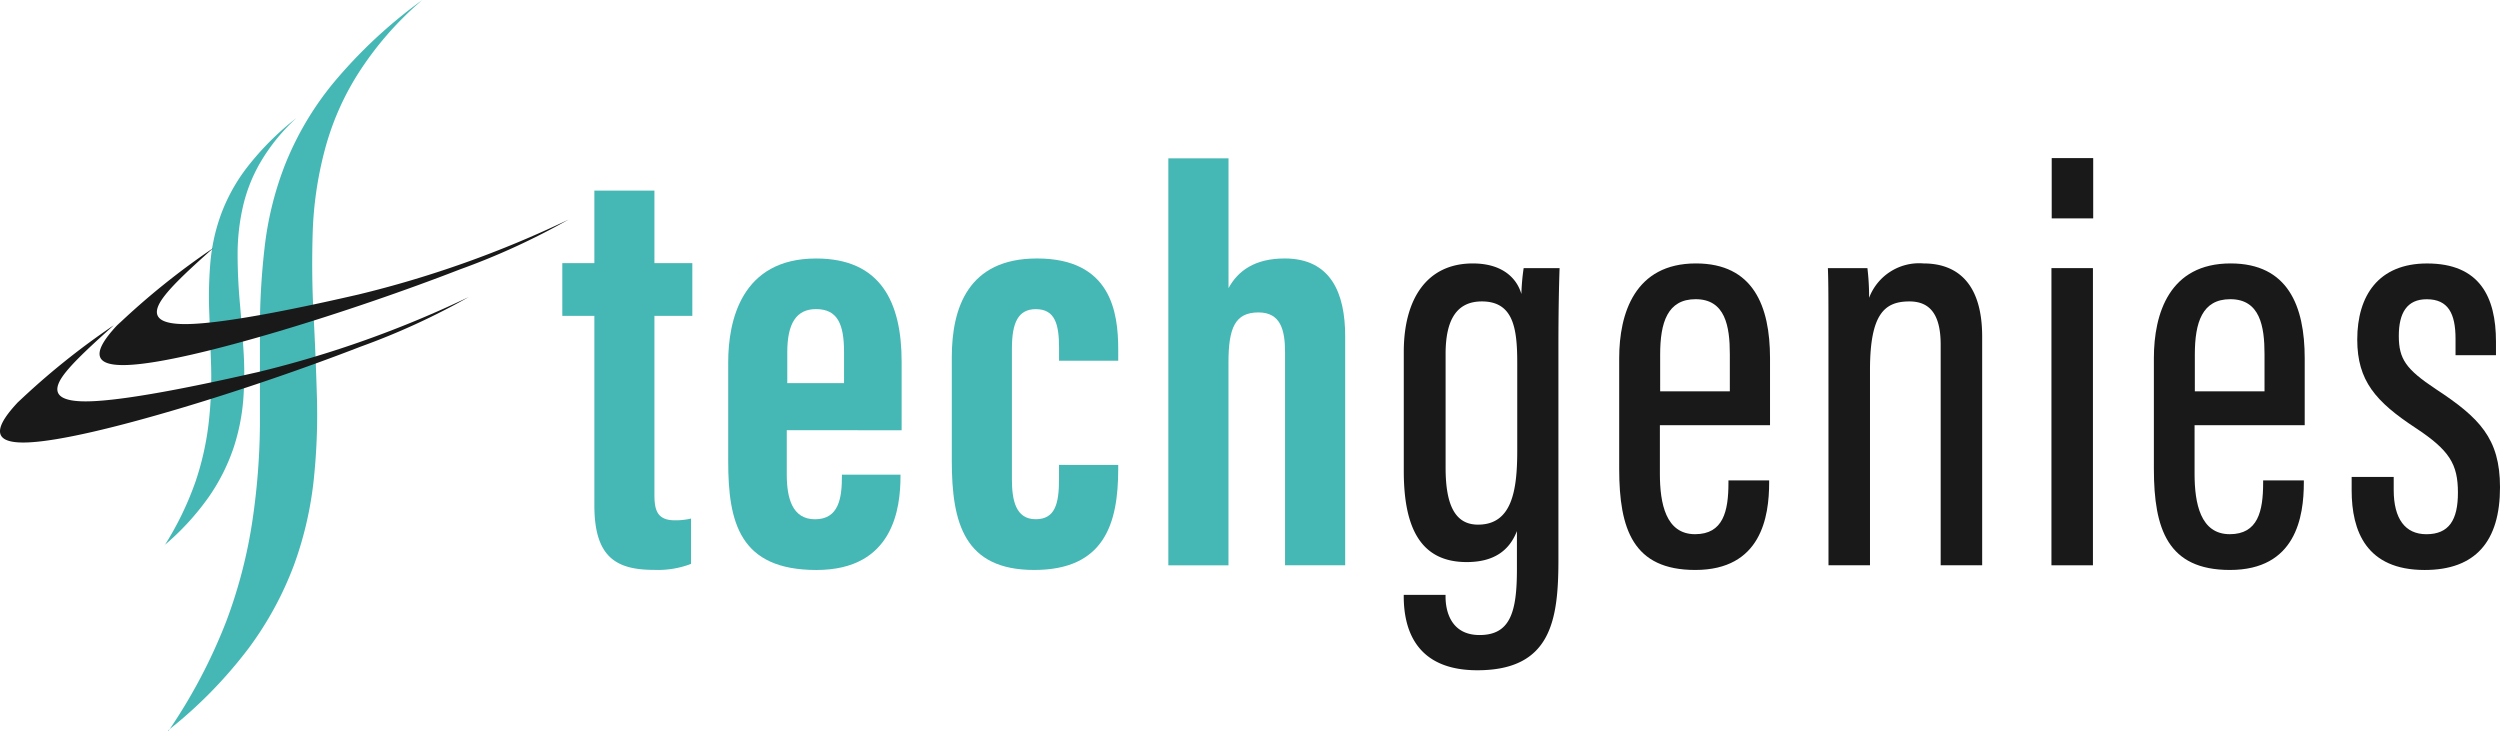
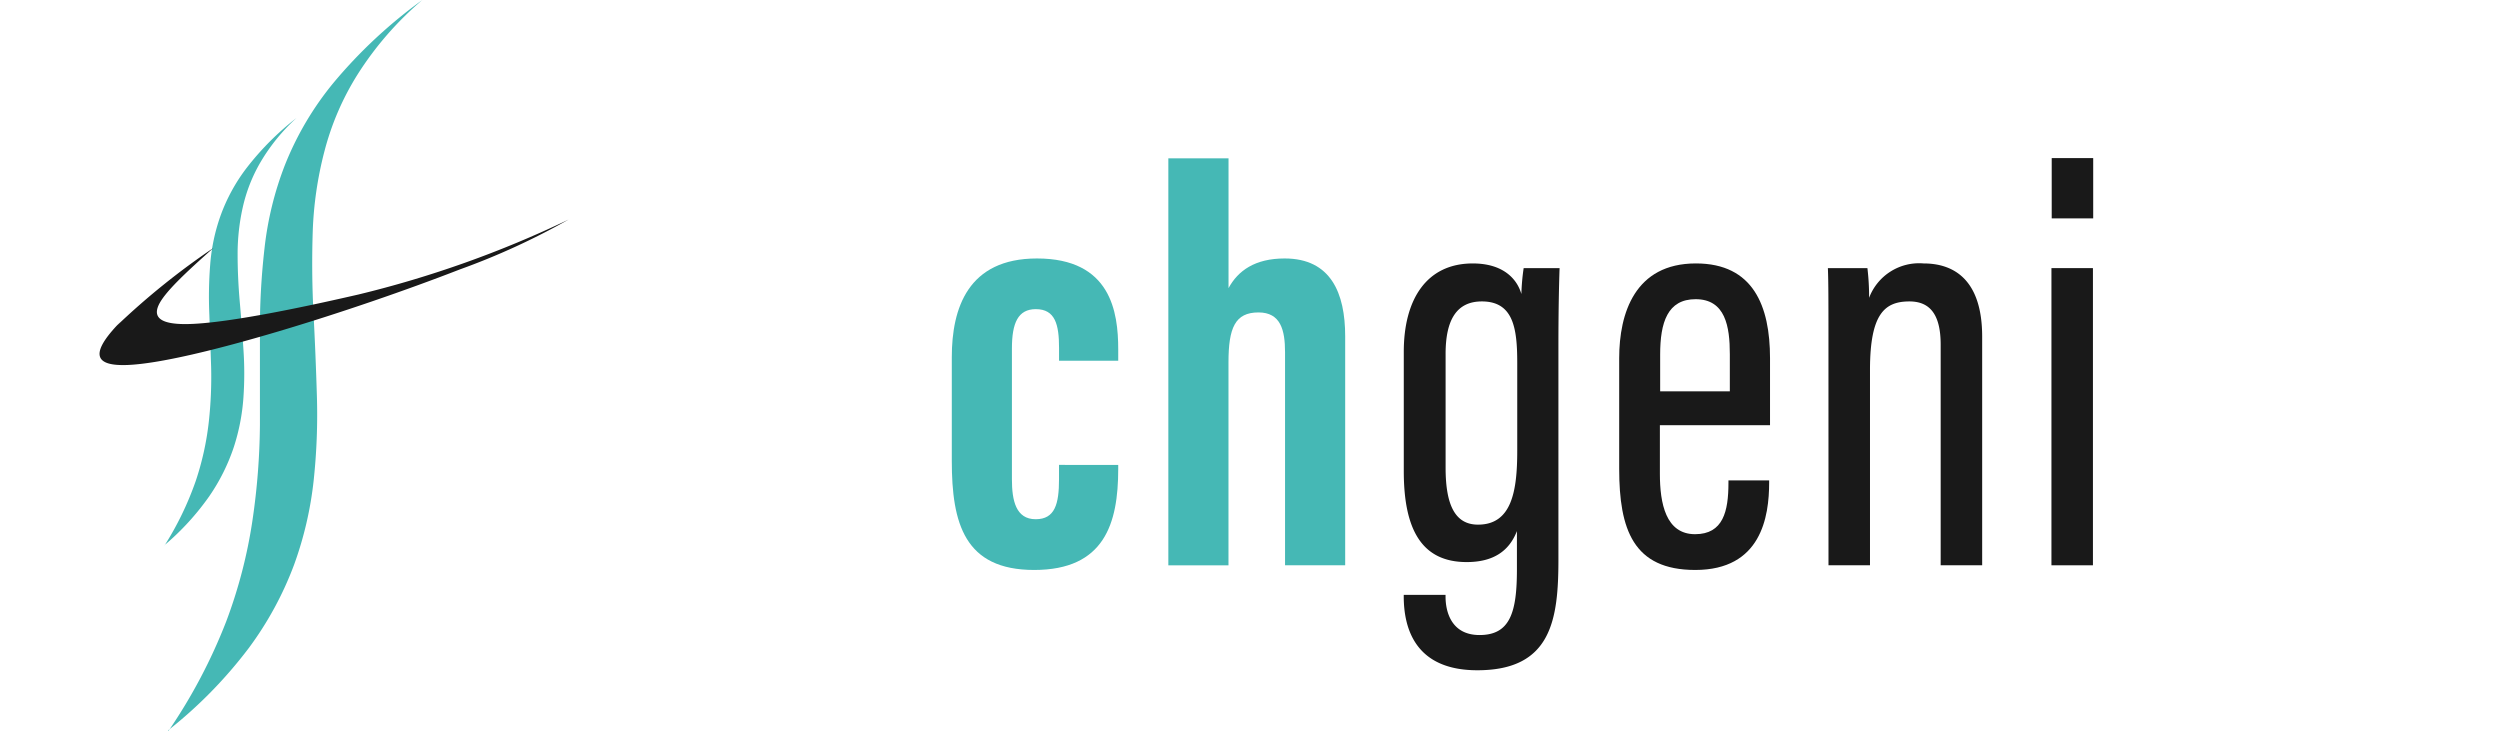
<svg xmlns="http://www.w3.org/2000/svg" width="226.025" height="66.068" viewBox="0 0 226.025 66.068">
  <g id="Group_226" data-name="Group 226" transform="translate(-68.507 -367.314)">
    <g id="Group_229" data-name="Group 229" transform="translate(68.507 367.314)">
      <g id="Group_226-2" data-name="Group 226" transform="translate(50.837 14.293)">
-         <path id="Path_430" data-name="Path 430" d="M132.532,395.574h2.9v-6.556h5.431v6.556h3.426v4.768h-3.426V416.5c0,1.292.178,2.324,1.826,2.324a5.916,5.916,0,0,0,1.482-.158v4.1a8.371,8.371,0,0,1-3.317.542c-3.414,0-5.422-1.1-5.422-5.833V400.342h-2.9Z" transform="translate(-132.532 -386.078)" fill="#45b8b5" />
-         <path id="Path_431" data-name="Path 431" d="M156.719,412.272v4.012c0,2.111.488,4.039,2.551,4.039,2.166,0,2.434-1.937,2.434-3.9v-.131H167v.125c0,2.866-.612,8.491-7.6,8.491-6.957,0-7.977-4.31-7.977-9.832v-8.952c0-3.736,1.178-9.378,7.948-9.378,5.834,0,7.732,3.933,7.732,9.338v6.19Zm5.177-4.258v-2.8c0-2.527-.582-3.892-2.532-3.892-1.752,0-2.6,1.243-2.6,3.9v2.79Z" transform="translate(-136.423 -387.669)" fill="#45b8b5" />
        <path id="Path_432" data-name="Path 432" d="M191.927,415.412v.369c0,4.932-1.247,9.125-7.6,9.125-6.3,0-7.446-4.217-7.446-9.859v-9.375c0-4.458,1.475-8.928,7.7-8.928,6.685,0,7.347,4.84,7.347,8.221v1.022h-5.35v-1.151c0-2.1-.336-3.51-2.1-3.51-1.61,0-2.161,1.249-2.161,3.554v11.839c0,1.893.349,3.6,2.149,3.6,1.744,0,2.109-1.385,2.109-3.612v-1.3Z" transform="translate(-141.666 -387.669)" fill="#45b8b5" />
        <path id="Path_433" data-name="Path 433" d="M206.98,385.344v11.735c.854-1.577,2.39-2.683,5.075-2.683,4.178,0,5.472,3.135,5.472,7.033v20.707H212.09V402.875c0-2.016-.4-3.6-2.4-3.6-2.115,0-2.714,1.388-2.714,4.512v18.355h-5.437V385.344Z" transform="translate(-146.746 -385.321)" fill="#45b8b5" />
        <path id="Path_434" data-name="Path 434" d="M242.326,424.043c0,5.451-.61,10.048-7.332,10.048-5.6,0-6.653-3.766-6.653-6.683v-.134h3.78v.163c0,1.329.5,3.469,3.075,3.469,2.774,0,3.378-2.068,3.378-5.94V421.51c-.714,1.829-2.158,2.8-4.543,2.8-4.1,0-5.686-2.993-5.686-8.223V405.3c0-4.726,2.049-7.989,6.237-7.989,2.759,0,4.007,1.406,4.395,2.764a19.626,19.626,0,0,1,.206-2.342h3.248c-.053,1.482-.106,3.9-.106,7.072Zm-10.2-18.548v10.287c0,3.45.9,5.144,2.932,5.144,3.061,0,3.545-3.062,3.545-6.679V406.31c0-3.09-.326-5.565-3.2-5.565C233.1,400.746,232.125,402.443,232.125,405.495Z" transform="translate(-152.266 -387.786)" fill="#191919" />
        <path id="Path_435" data-name="Path 435" d="M256.552,411.938v4.395c0,2.673.533,5.456,3.181,5.456,2.547,0,3.018-2.073,3.018-4.644v-.221h3.68v.192c0,3.113-.724,7.907-6.683,7.907-5.608,0-6.875-3.68-6.875-9.135V405.879c0-4.073,1.425-8.569,6.937-8.569,5.182,0,6.7,3.843,6.7,8.573v6.055Zm6.324-3.065v-3.359c0-2.505-.4-4.971-3.094-4.971-2.539,0-3.205,2.1-3.205,5v3.33Z" transform="translate(-157.319 -387.786)" fill="#191919" />
        <path id="Path_436" data-name="Path 436" d="M276.687,405.912c0-5.393,0-6.851-.052-8.18h3.574a22.071,22.071,0,0,1,.153,2.687,4.833,4.833,0,0,1,4.922-3.109c2.941,0,5.3,1.679,5.3,6.617V424.6h-3.752V404.66c0-2.6-.873-3.915-2.82-3.915-2.25,0-3.57,1.117-3.57,6.2V424.6h-3.752Z" transform="translate(-162.213 -387.786)" fill="#191919" />
        <path id="Path_437" data-name="Path 437" d="M302.091,395.262h3.751V422.13h-3.751Zm.024-9.947h3.751v5.451h-3.751Z" transform="translate(-167.457 -385.315)" fill="#191919" />
-         <path id="Path_438" data-name="Path 438" d="M317.432,411.938v4.395c0,2.673.532,5.456,3.181,5.456,2.547,0,3.018-2.073,3.018-4.644v-.221h3.68v.192c0,3.113-.724,7.907-6.683,7.907-5.609,0-6.875-3.68-6.875-9.135V405.879c0-4.073,1.425-8.569,6.937-8.569,5.181,0,6.7,3.843,6.7,8.573v6.055Zm6.324-3.065v-3.359c0-2.505-.4-4.971-3.094-4.971-2.539,0-3.206,2.1-3.206,5v3.33Z" transform="translate(-169.858 -387.786)" fill="#191919" />
-         <path id="Path_439" data-name="Path 439" d="M340.074,416.612v1.18c0,2.606,1.036,4,2.955,4,2.039,0,2.851-1.282,2.851-3.752,0-2.6-.768-3.839-3.829-5.859-3.6-2.369-5.273-4.26-5.273-7.988,0-3.969,1.919-6.88,6.314-6.88,4.759,0,6.228,3.028,6.228,7.068v1.228h-3.656v-1.482c0-2.284-.662-3.579-2.605-3.579-1.79,0-2.524,1.242-2.524,3.315,0,2.091.648,3.013,3.335,4.8,3.948,2.592,5.815,4.458,5.815,8.886,0,4.871-2.2,7.476-6.813,7.476-5.263,0-6.6-3.5-6.6-7.2v-1.213Z" transform="translate(-174.496 -387.786)" fill="#191919" />
      </g>
      <g id="Group_228" data-name="Group 228">
        <g id="Final" transform="translate(14.866)">
          <g id="Group_227" data-name="Group 227">
            <path id="Path_440" data-name="Path 440" d="M87.23,419.376a23.37,23.37,0,0,0,4.067-4.449,17.669,17.669,0,0,0,2.212-4.443,18.7,18.7,0,0,0,.862-4.443,31.689,31.689,0,0,0,0-4.393c-.092-1.46-.21-2.909-.333-4.313s-.191-2.859-.191-4.27a19.224,19.224,0,0,1,.457-4.2,14.24,14.24,0,0,1,1.6-4.1,17.157,17.157,0,0,1,3.266-4.018,25.342,25.342,0,0,0-4.48,4.48,16.061,16.061,0,0,0-2.4,4.393,17,17,0,0,0-.924,4.406,36.736,36.736,0,0,0-.074,4.523q.08,2.274.16,4.689a37.113,37.113,0,0,1-.21,4.979,25.7,25.7,0,0,1-1.183,5.354,28.231,28.231,0,0,1-2.8,5.8" transform="translate(-87.23 -370.081)" fill="#45b8b5" />
            <path id="Path_441" data-name="Path 441" d="M87.633,433.357a40.866,40.866,0,0,0,7.3-7.444,30.571,30.571,0,0,0,4.1-7.535,32.6,32.6,0,0,0,1.775-7.647,55.885,55.885,0,0,0,.29-7.585q-.112-3.783-.308-7.523c-.129-2.5-.148-4.929-.068-7.394a33.115,33.115,0,0,1,1.054-7.222,24.637,24.637,0,0,1,3.02-6.994,29.714,29.714,0,0,1,5.835-6.7,44.044,44.044,0,0,0-8.011,7.462,27.87,27.87,0,0,0-4.412,7.456,29.754,29.754,0,0,0-1.848,7.548,64.067,64.067,0,0,0-.413,7.813v8.121a62.134,62.134,0,0,1-.672,8.627,44.226,44.226,0,0,1-2.384,9.181,48.85,48.85,0,0,1-5.2,9.859" transform="translate(-87.313 -367.314)" fill="#45b8b5" />
          </g>
        </g>
-         <path id="Path_442" data-name="Path 442" d="M70.046,410.726a66.731,66.731,0,0,1,8.749-7.043c-2.434,2.2-4.449,4.036-4.96,5.195s.351,1.688,2.415,1.688c3.962,0,12.749-2.008,15.639-2.662a96.536,96.536,0,0,0,19.009-6.778,64.106,64.106,0,0,1-9.809,4.5c-4.788,1.86-10.8,3.938-16.416,5.607s-10.771,2.92-13.624,3.044-3.469-.893-1-3.549C71.069,409.592,69.386,411.459,70.046,410.726Z" transform="translate(-68.507 -374.278)" fill="#191919" />
        <path id="Path_443" data-name="Path 443" d="M81.389,401.924a66.677,66.677,0,0,1,8.75-7.043c-2.465,2.194-4.449,4.03-4.967,5.195s.357,1.688,2.415,1.688c3.968,0,12.754-2.008,15.638-2.668a96,96,0,0,0,19.015-6.778,64.071,64.071,0,0,1-9.809,4.5c-4.788,1.86-10.8,3.938-16.415,5.607s-10.771,2.92-13.624,3.037-3.487-.874-1-3.548C82.418,400.79,80.736,402.658,81.389,401.924Z" transform="translate(-70.842 -372.464)" fill="#191919" />
      </g>
    </g>
  </g>
</svg>